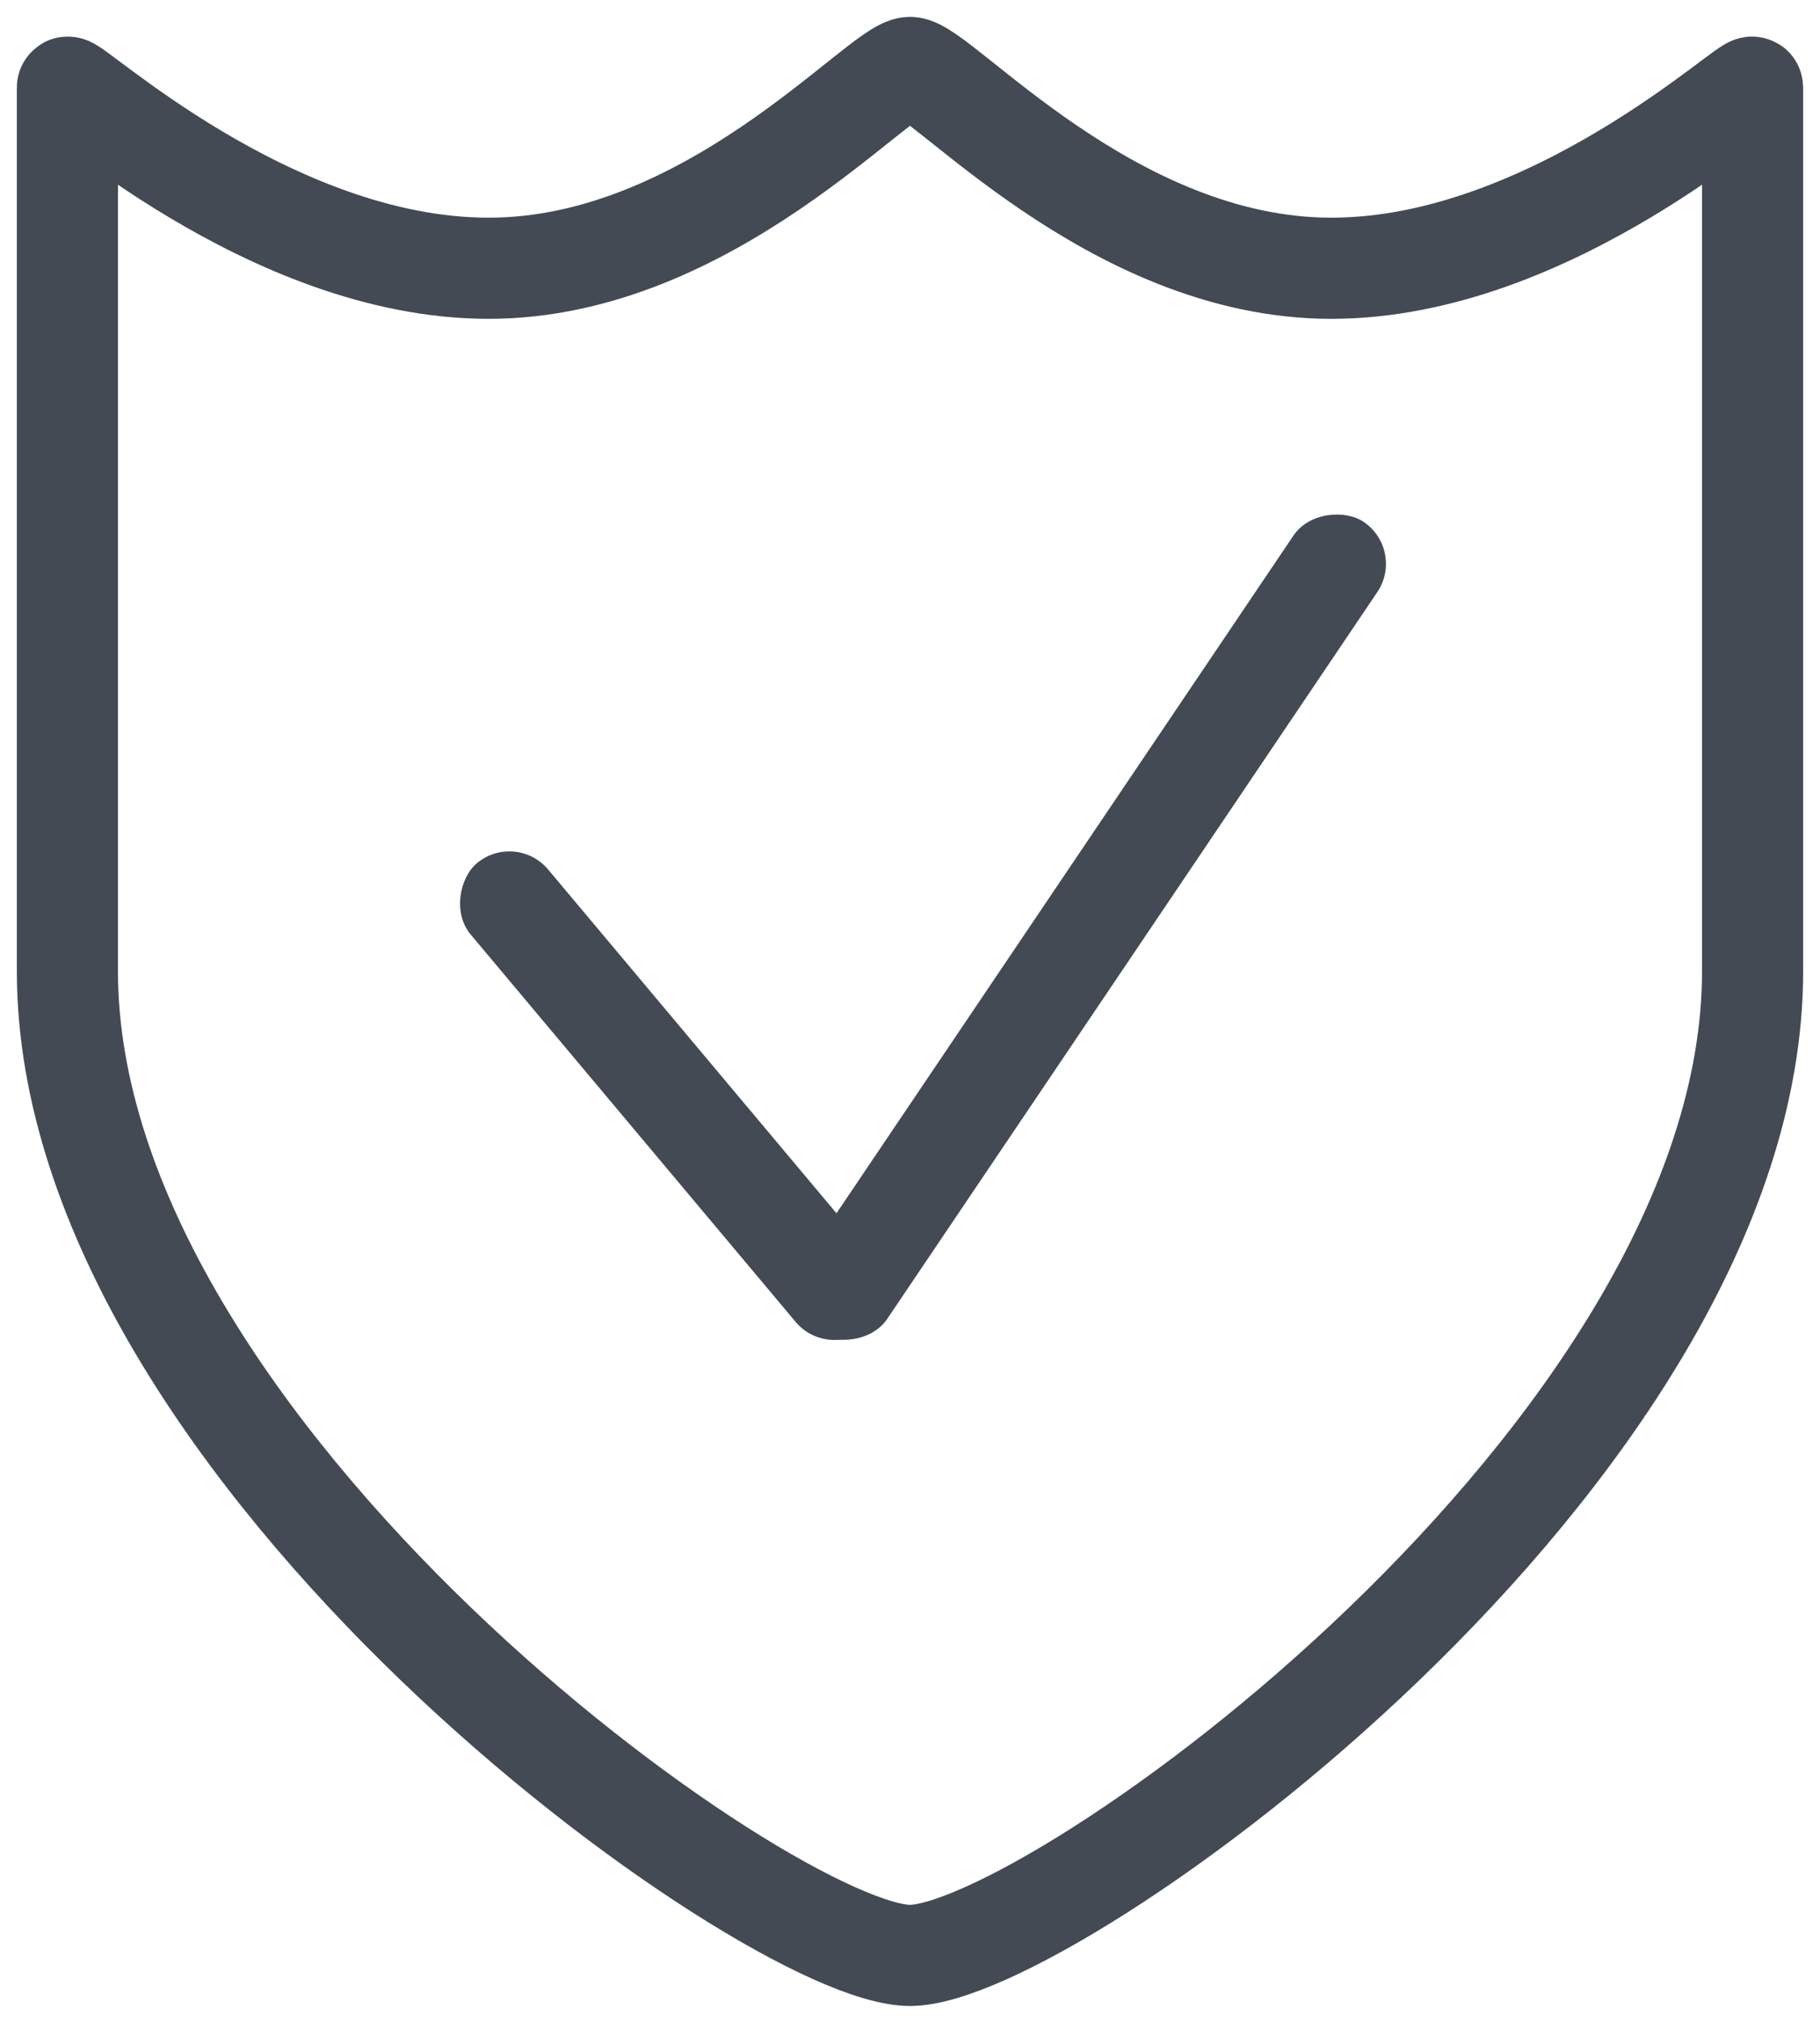
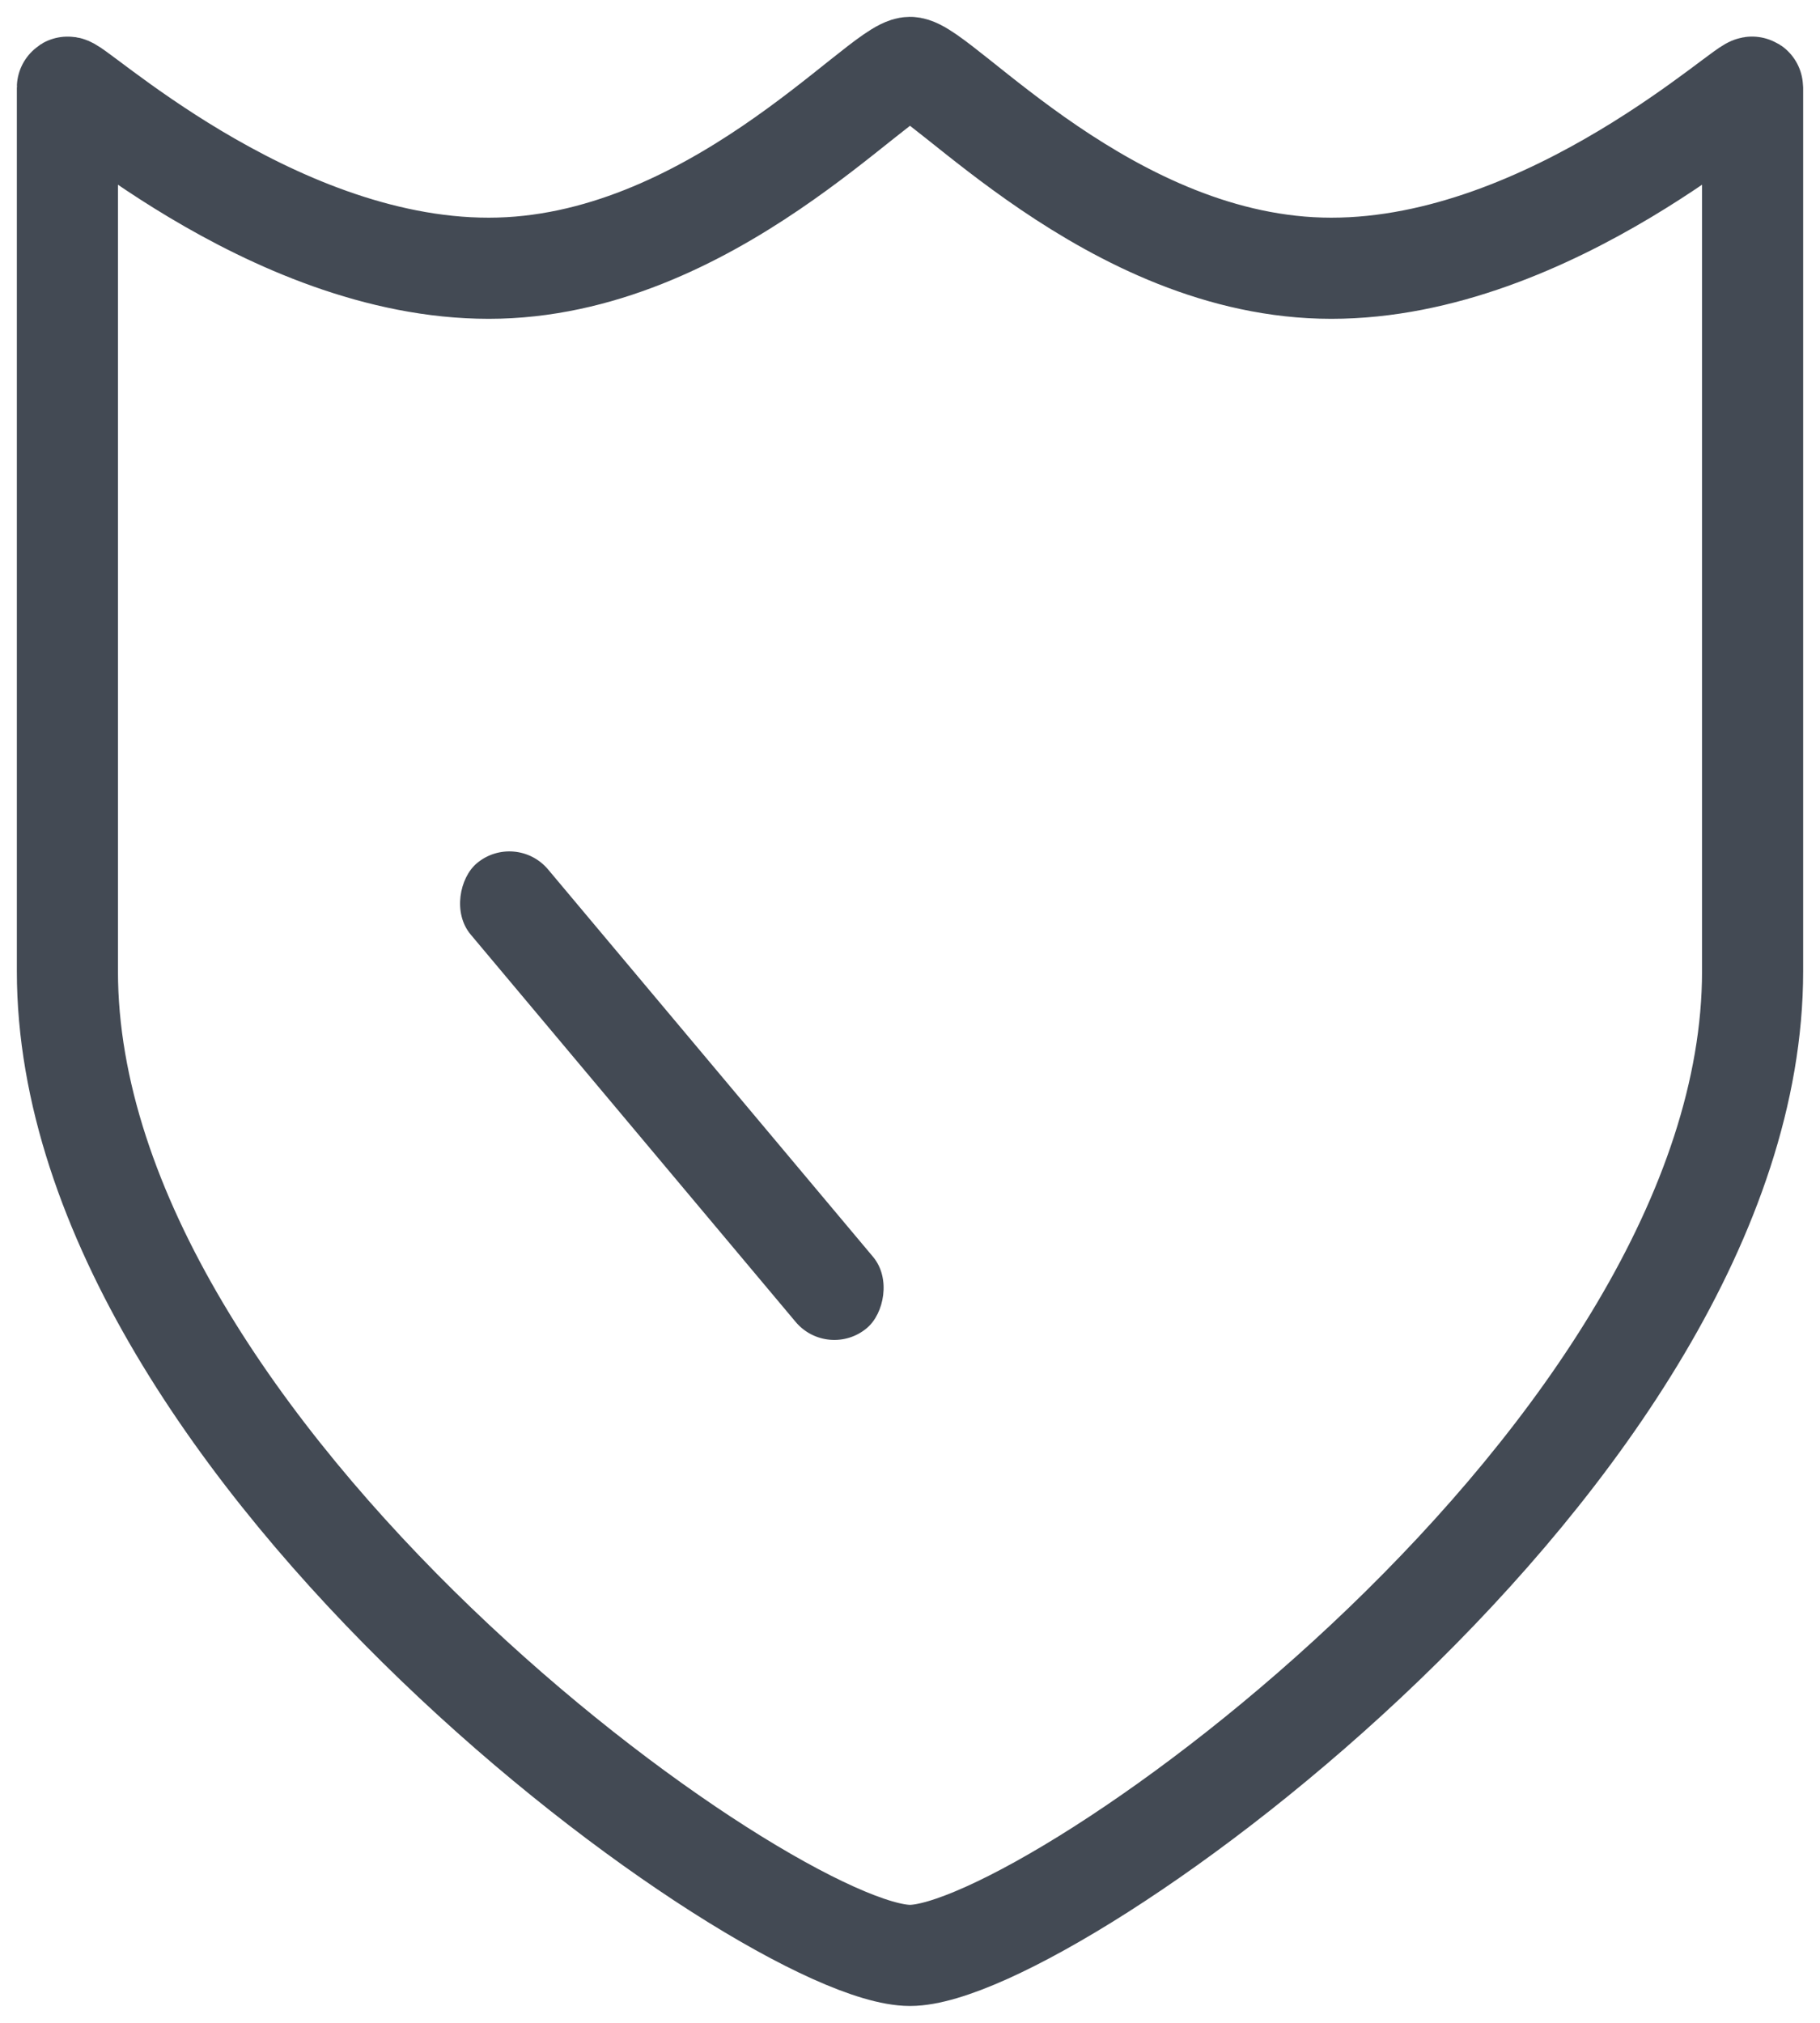
<svg xmlns="http://www.w3.org/2000/svg" width="54px" height="60px" viewBox="0 0 54 60" version="1.1">
  <title>NetworkSafe_small</title>
  <desc>Created with Sketch.</desc>
  <defs />
  <g id="Final" stroke="none" stroke-width="1" fill="none" fill-rule="evenodd">
    <g id="NetworkSafe_small">
-       <path d="M27,2 C31.167,2 52,16.894 52,31.191 C52,31.787 52,33.334 52,33.574 C52,42.27 52,48.05 52,56.809 C52,56.949 52,57.106 52,57.404 C52,57.702 46.048,52.043 39.5,52.043 C32.952,52.043 27.893,58 27,58 C26.107,58 21.048,52.043 14.5,52.043 C7.952,52.043 2,57.702 2,57.404 L2,56.809 C2,48.057 2,42.284 2,33.574 L2,31.191 C2,16.894 22.833,2 27,2 Z" id="Polygon-1" stroke="#434A54" stroke-width="3" transform="translate(27, 30) rotate(-180) translate(-27, -30) " />
-       <rect id="Rectangle-10" fill="#434A54" fill-rule="nonzero" transform="translate(32.352, 27.501) rotate(-56) translate(-32.352, -27.501) " x="17.852" y="26.001" width="29" height="3" rx="1.5" />
+       <path d="M27,2 C31.167,2 52,16.894 52,31.191 C52,42.27 52,48.05 52,56.809 C52,56.949 52,57.106 52,57.404 C52,57.702 46.048,52.043 39.5,52.043 C32.952,52.043 27.893,58 27,58 C26.107,58 21.048,52.043 14.5,52.043 C7.952,52.043 2,57.702 2,57.404 L2,56.809 C2,48.057 2,42.284 2,33.574 L2,31.191 C2,16.894 22.833,2 27,2 Z" id="Polygon-1" stroke="#434A54" stroke-width="3" transform="translate(27, 30) rotate(-180) translate(-27, -30) " />
      <rect id="Rectangle-10-Copy" fill="#434A54" fill-rule="nonzero" transform="translate(19.934, 32.499) rotate(-130) translate(-19.934, -32.499) " x="10.934" y="30.999" width="18" height="3" rx="1.5" />
    </g>
  </g>
</svg>